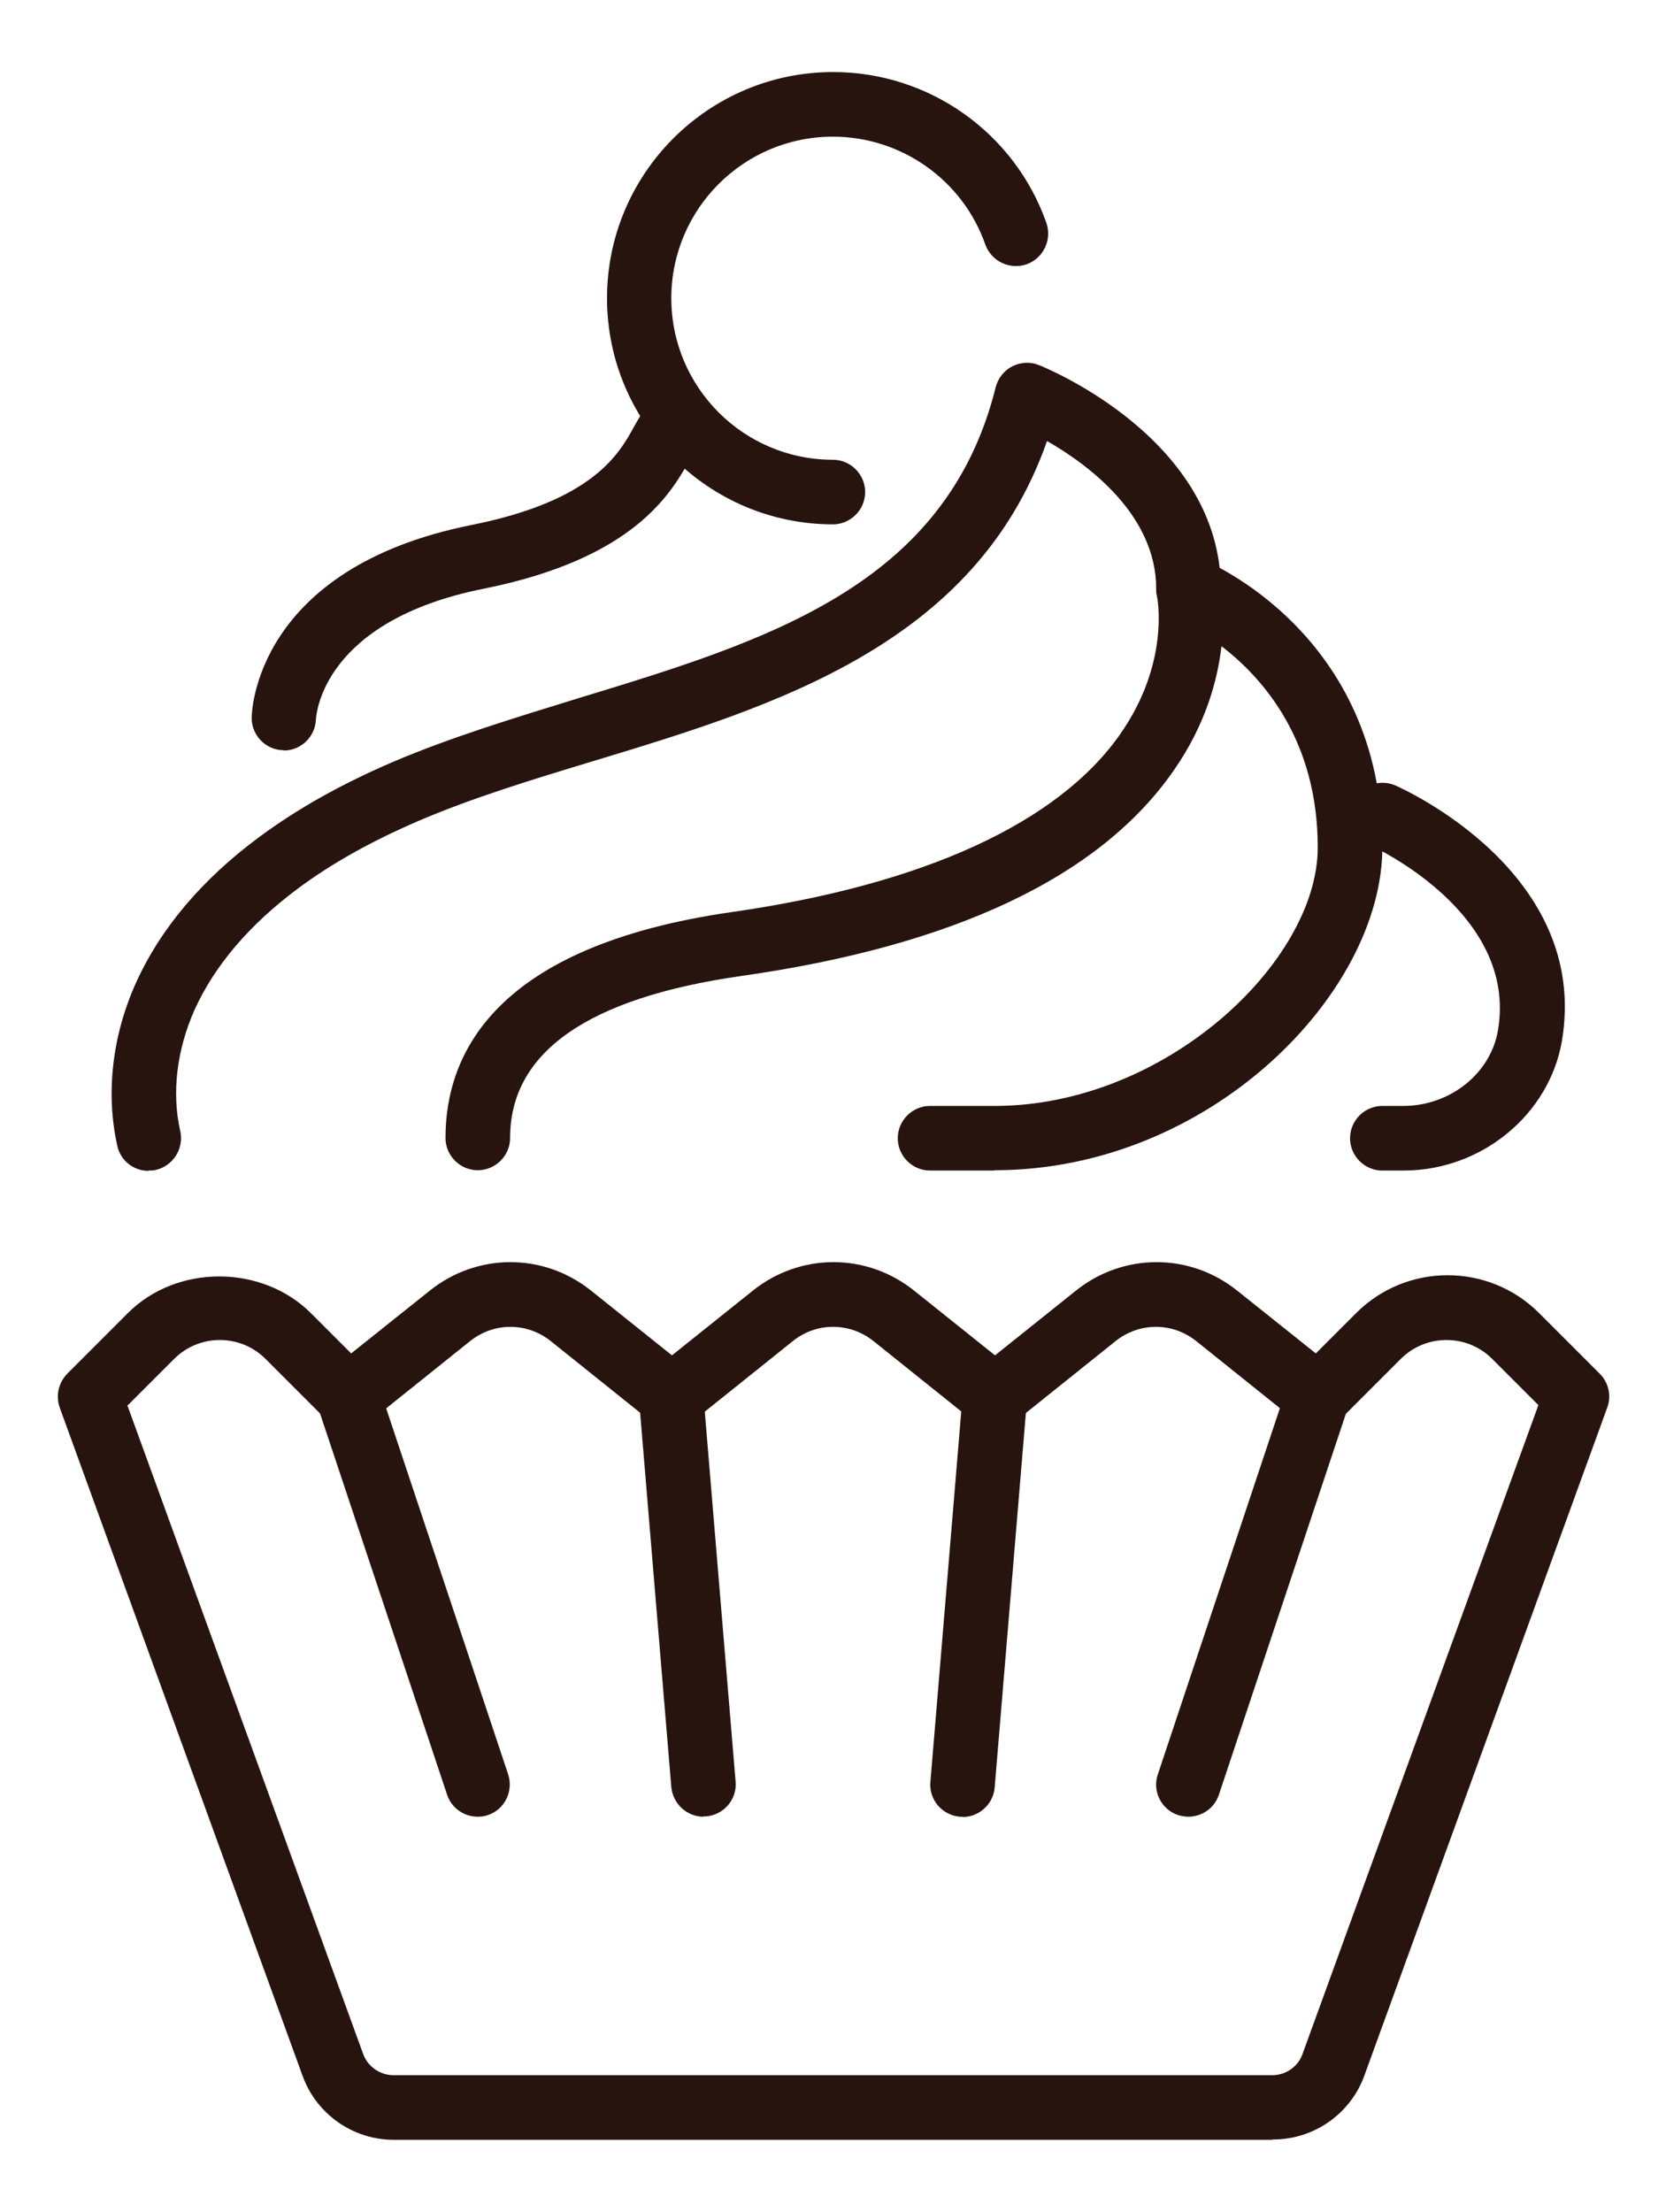
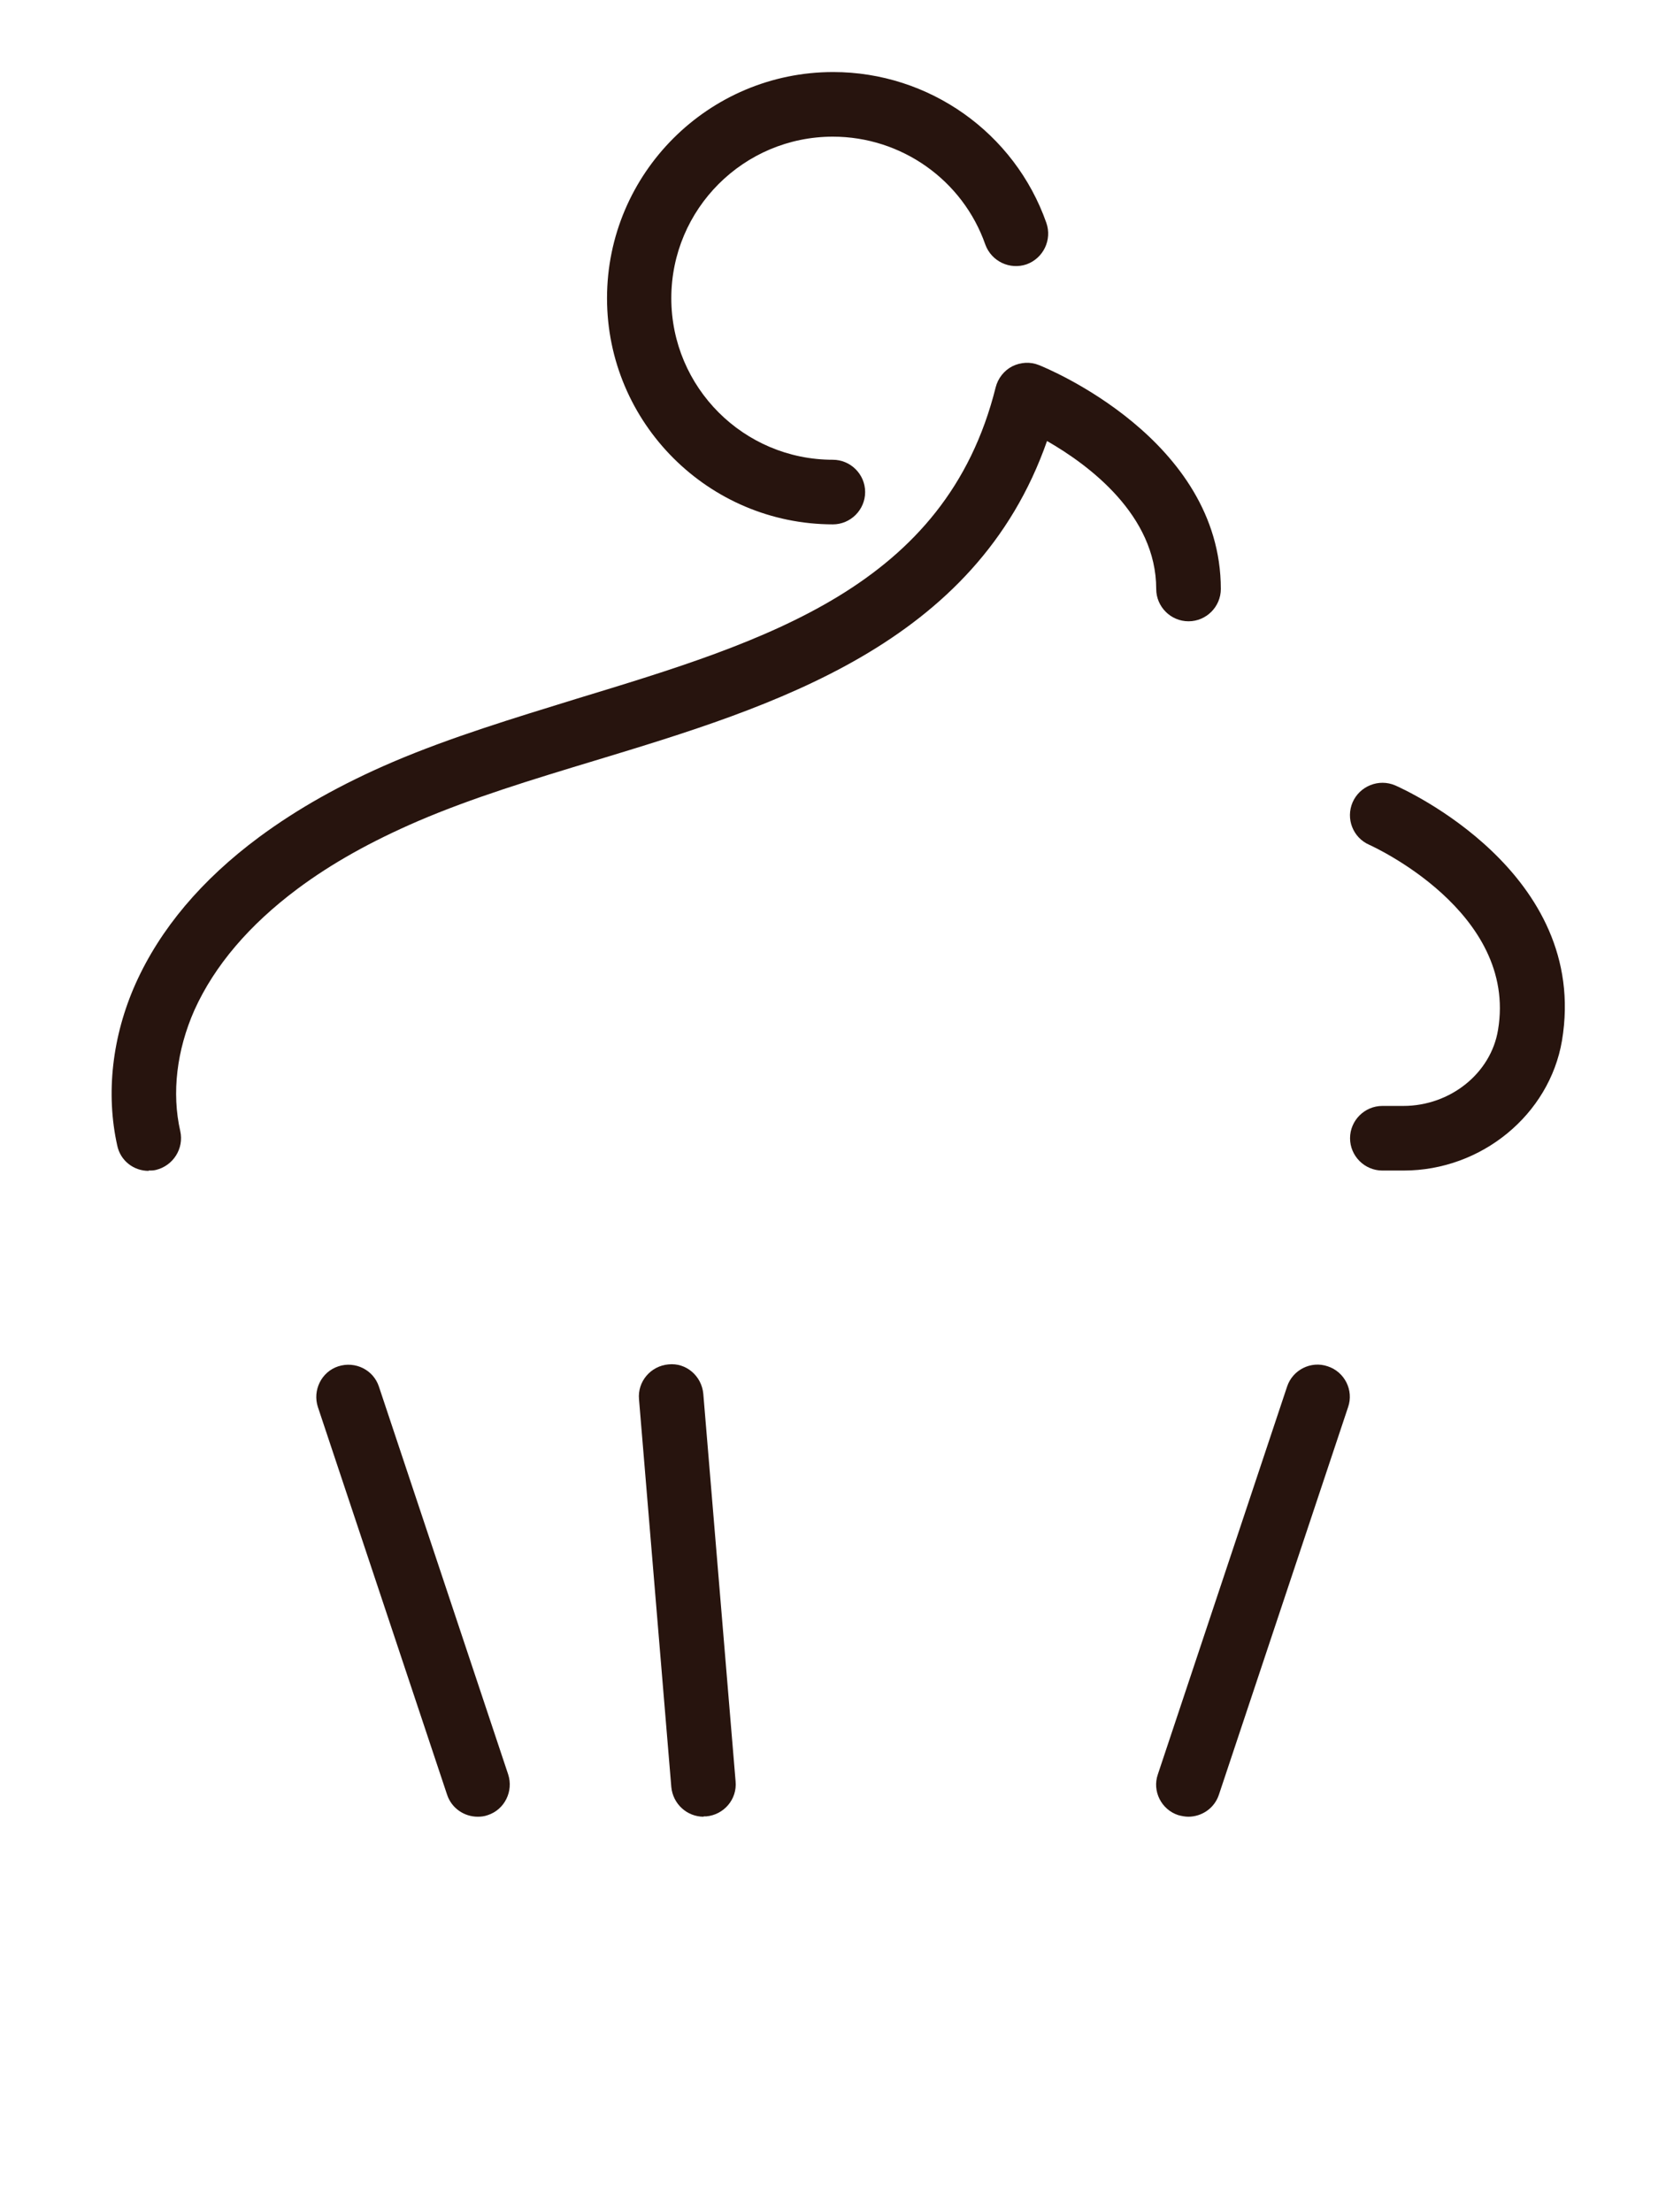
<svg xmlns="http://www.w3.org/2000/svg" id="Layer_1" viewBox="0 0 51.57 68.46">
  <defs>
    <style> .st0 { fill: #27140e; } </style>
  </defs>
  <g id="desserts">
    <g>
-       <path class="st0" d="M30.79,36.23h-2c-.55,0-1-.45-1-1s.45-1,1-1h2c5.29,0,10-4.47,10-8,0-3.32-1.69-5.24-2.98-6.23-.12,1.05-.49,2.42-1.46,3.82-2.27,3.3-6.79,5.45-13.42,6.39-4.74.68-7.14,2.36-7.14,5.01,0,.55-.45,1-1,1s-1-.45-1-1c0-2.61,1.54-5.94,8.86-6.99,5.93-.85,10.09-2.75,12.02-5.5,1.55-2.21,1.16-4.21,1.14-4.3-.08-.36.05-.74.34-.97.28-.24.67-.3,1.01-.17.23.09,5.63,2.33,5.63,8.93,0,4.53-5.35,10-12,10h0Z" />
      <path class="st0" d="M43.44,36.23h-.65c-.55,0-1-.45-1-1s.45-1,1-1h.65c1.45,0,2.71-1.01,2.93-2.35.62-3.67-3.94-5.71-3.98-5.73-.51-.22-.74-.81-.52-1.32.22-.5.81-.74,1.32-.52.25.11,6.03,2.7,5.16,7.9-.39,2.29-2.49,4.02-4.9,4.02h0Z" />
-       <path class="st0" d="M8.79,23.22h-.02c-.55-.01-.98-.46-.98-1,0-.19.12-4.63,6.8-5.97,3.76-.75,4.57-2.19,5.04-3.05.13-.23.24-.42.36-.57.33-.44.96-.53,1.4-.19.44.33.53.96.19,1.4-.07.09-.13.21-.2.34-.6,1.08-1.73,3.1-6.4,4.04-5.02,1-5.19,3.92-5.2,4.04-.02.54-.46.97-1,.97h0Z" />
      <path class="st0" d="M4.6,36.24c-.46,0-.87-.31-.97-.78-.36-1.61-.16-3.39.57-5.02.76-1.69,2.04-3.21,3.82-4.53,1.19-.88,2.54-1.64,4.15-2.33,1.78-.76,3.76-1.36,5.67-1.95,5.88-1.79,11.44-3.47,12.98-9.64.07-.28.26-.52.51-.65.26-.13.56-.15.83-.04.23.09,5.63,2.3,5.63,6.93,0,.55-.45,1-1,1s-1-.45-1-1c0-2.29-2.09-3.84-3.38-4.58-2.21,6.31-8.45,8.21-13.99,9.89-1.95.59-3.79,1.15-5.47,1.87-1.46.63-2.68,1.31-3.74,2.1-1.5,1.12-2.57,2.38-3.19,3.75-.55,1.24-.71,2.57-.44,3.75.12.54-.22,1.07-.75,1.2-.08.02-.15.02-.22.02h-.01Z" />
    </g>
    <g>
-       <path class="st0" d="M39.38,66.23H12.19c-1.26,0-2.39-.79-2.82-1.97L1.85,43.57c-.13-.37-.04-.77.23-1.05l1.88-1.88c1.51-1.51,4.14-1.51,5.66,0l1.25,1.25,2.43-1.94c1.47-1.18,3.53-1.18,5,0l2.5,2,2.5-2c1.47-1.18,3.53-1.18,5,0l2.5,2,2.5-2c1.47-1.18,3.53-1.18,5,0l2.43,1.94,1.25-1.25c1.56-1.56,4.1-1.56,5.66,0l1.88,1.88c.27.27.37.68.23,1.05l-7.52,20.68c-.43,1.18-1.56,1.97-2.82,1.97h-.03ZM3.94,43.49l7.3,20.08c.14.39.52.66.94.66h27.2c.42,0,.8-.26.94-.66l7.3-20.08-1.43-1.43c-.78-.78-2.05-.78-2.83,0l-1.88,1.88c-.36.36-.93.39-1.33.07l-3.12-2.5c-.74-.59-1.76-.59-2.5,0l-3.12,2.5c-.37.29-.88.29-1.25,0l-3.12-2.5c-.74-.59-1.77-.59-2.5,0l-3.12,2.5c-.37.29-.88.29-1.25,0l-3.12-2.5c-.74-.59-1.76-.59-2.5,0l-3.12,2.5c-.4.32-.97.29-1.33-.07l-1.88-1.88c-.78-.78-2.05-.78-2.83,0l-1.43,1.43h-.02Z" />
      <path class="st0" d="M21.78,56.23c-.51,0-.95-.39-1-.92l-1-12c-.05-.55.36-1.03.91-1.08.55-.06,1.03.36,1.08.91l1,12c.05.55-.36,1.03-.91,1.08h-.08Z" />
      <path class="st0" d="M14.79,56.23c-.42,0-.81-.26-.95-.68l-4-12c-.17-.52.11-1.09.63-1.26.53-.17,1.09.11,1.26.63l4,12c.17.52-.11,1.09-.63,1.26-.11.04-.21.05-.32.05h0Z" />
-       <path class="st0" d="M29.79,56.23h-.08c-.55-.05-.96-.53-.91-1.08l1-12c.04-.55.52-.97,1.08-.91.55.05.96.53.91,1.08l-1,12c-.04.52-.48.92-1,.92h0Z" />
      <path class="st0" d="M36.79,56.23c-.1,0-.21-.02-.32-.05-.52-.17-.81-.74-.63-1.26l4-12c.17-.52.74-.81,1.26-.63.52.17.81.74.63,1.26l-4,12c-.14.42-.53.68-.95.68h.01Z" />
    </g>
    <path class="st0" d="M25.79,16.23c-3.86,0-7-3.14-7-7s3.14-7,7-7c2.97,0,5.62,1.88,6.6,4.67.18.52-.09,1.09-.61,1.28-.52.18-1.09-.09-1.28-.61-.7-2-2.6-3.34-4.72-3.34-2.76,0-5,2.24-5,5s2.24,5,5,5c.55,0,1,.45,1,1s-.45,1-1,1h.01Z" />
  </g>
</svg>